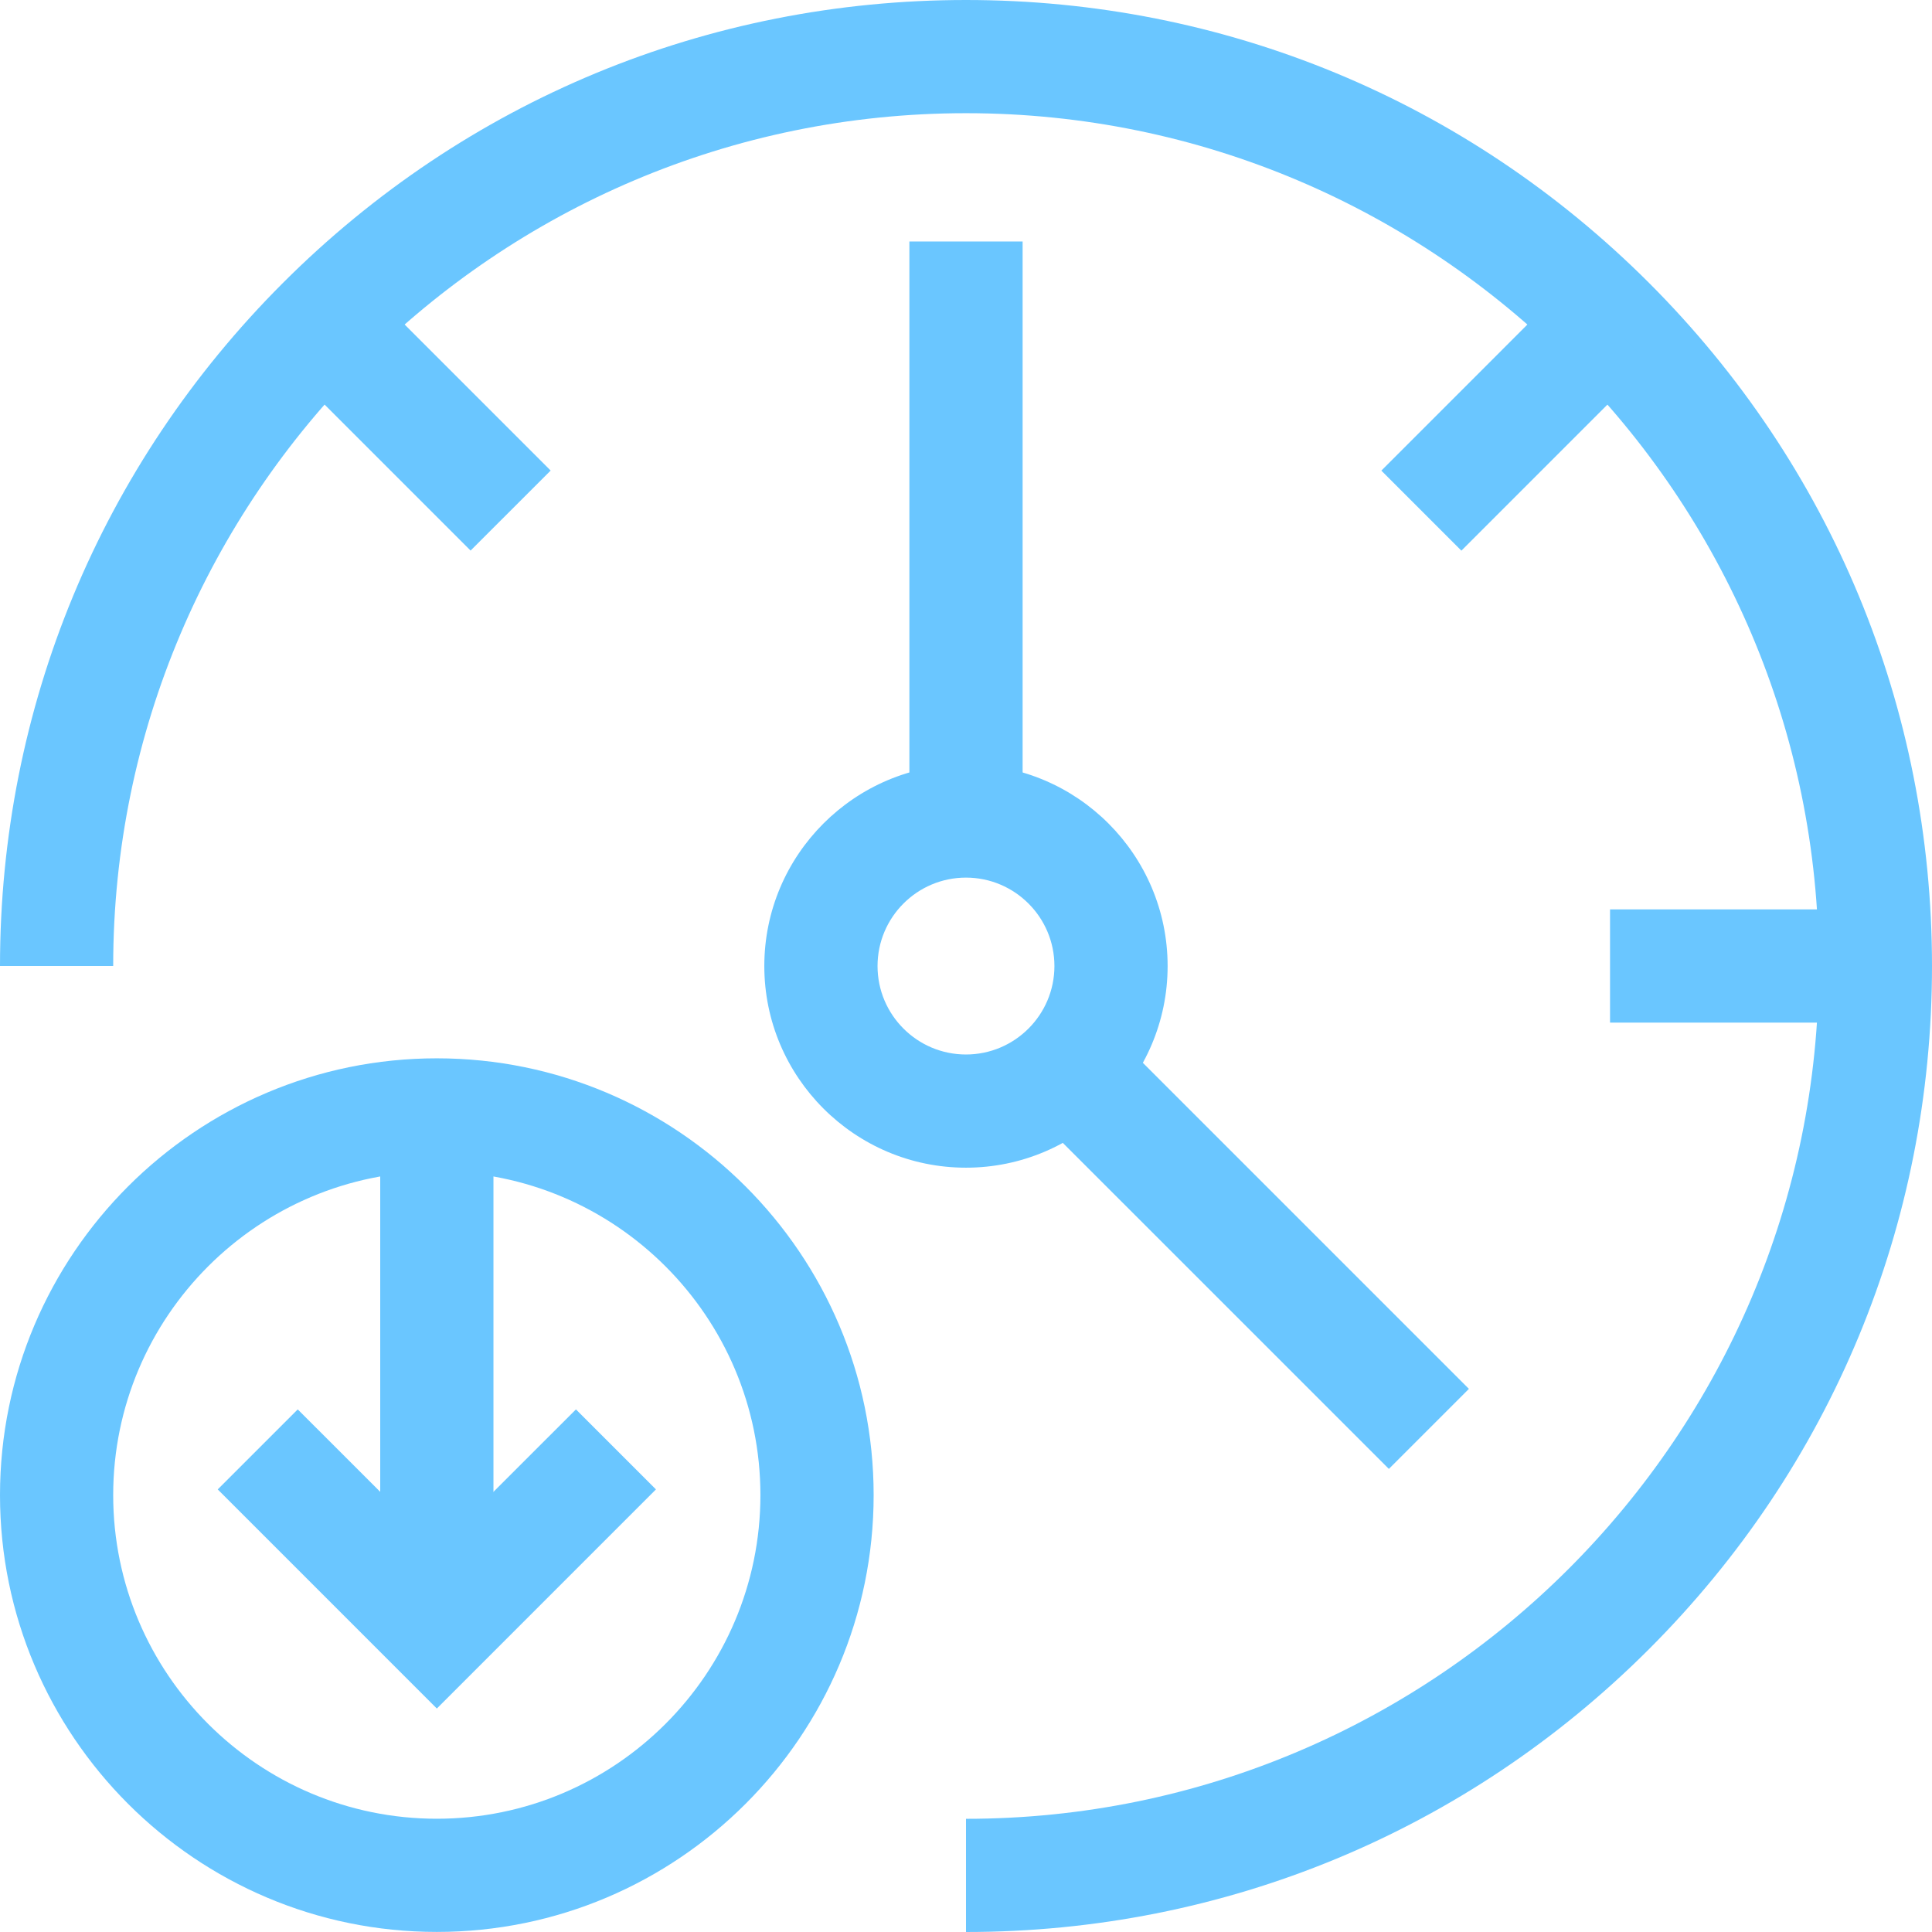
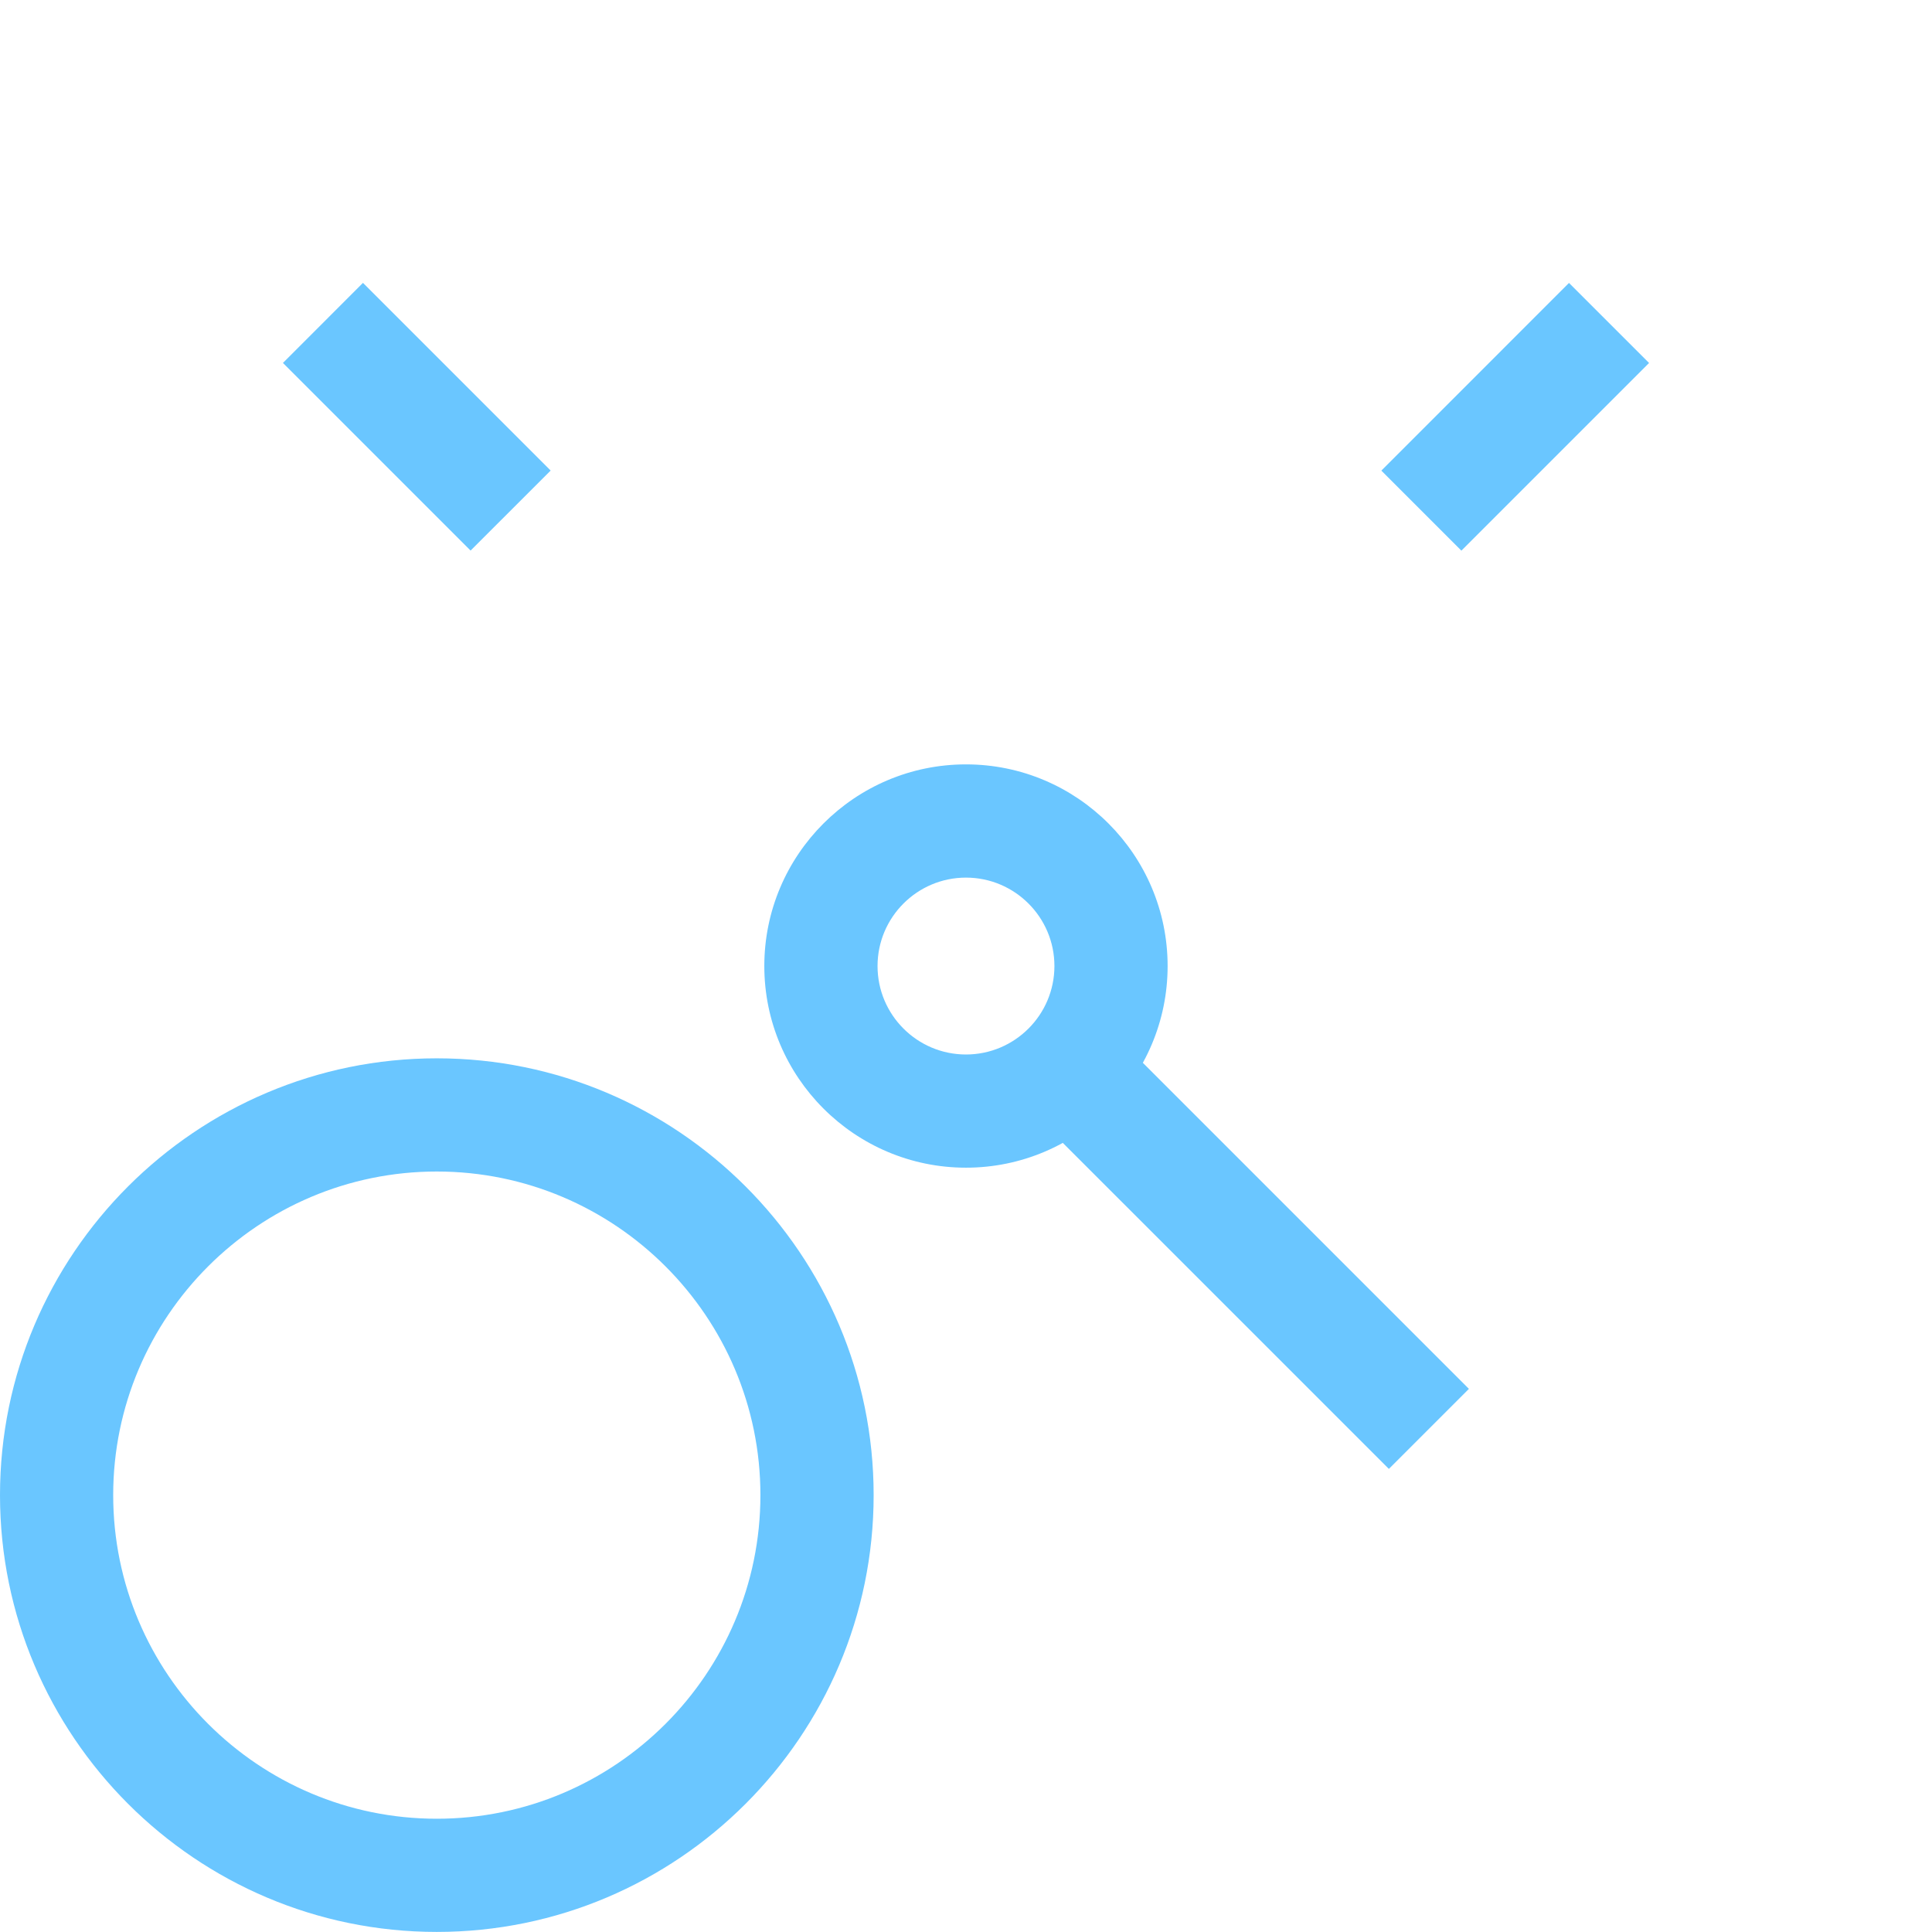
<svg xmlns="http://www.w3.org/2000/svg" width="56" height="56" viewBox="0 0 56 56" fill="none">
  <g clip-path="url(#clip0_1068_649)">
    <path d="M32.133 29.813L29.812 32.133L40.257 42.577L42.577 40.257L32.133 29.813Z" fill="#6AC6FF" />
-     <path d="M29.641 7H26.359V23.796H29.641V7Z" fill="#6AC6FF" />
-     <path d="M28 56V52.719C41.63 52.719 52.719 41.63 52.719 28C52.719 14.37 41.63 3.281 28 3.281C14.37 3.281 3.281 14.37 3.281 28H0C0 20.521 2.913 13.489 8.201 8.201C13.489 2.913 20.521 0 28 0C35.479 0 42.511 2.913 47.799 8.201C53.087 13.489 56 20.521 56 28C56 35.479 53.087 42.511 47.799 47.799C42.511 53.087 35.479 56 28 56Z" fill="#6AC6FF" />
    <path d="M27.999 33.846C24.777 33.846 22.154 31.224 22.154 28.001C22.154 24.778 24.776 22.156 27.999 22.156C31.223 22.156 33.844 24.778 33.844 28.001C33.844 31.224 31.223 33.846 27.999 33.846ZM27.999 25.438C26.586 25.438 25.436 26.587 25.436 28.001C25.436 29.416 26.585 30.565 27.999 30.565C29.413 30.565 30.563 29.416 30.563 28.001C30.563 26.587 29.413 25.438 27.999 25.438Z" fill="#6AC6FF" />
    <path d="M10.521 8.199L8.201 10.52L13.64 15.959L15.961 13.639L10.521 8.199Z" fill="#6AC6FF" />
    <path d="M45.478 8.201L40.039 13.641L42.359 15.961L47.799 10.521L45.478 8.201Z" fill="#6AC6FF" />
-     <path d="M54.36 26.359H46.668V29.641H54.36V26.359Z" fill="#6AC6FF" />
-     <path d="M14.303 32.316H11.021V46.676H14.303V32.316Z" fill="#6AC6FF" />
-     <path d="M12.662 49.523L6.311 43.171L8.63 40.852L12.662 44.882L16.694 40.852L19.013 43.171L12.662 49.523Z" fill="#6AC6FF" />
    <path d="M12.661 55.998C5.68 55.998 0 50.318 0 43.337C0 36.356 5.68 30.676 12.661 30.676C19.643 30.676 25.323 36.356 25.323 43.337C25.323 50.318 19.643 55.998 12.661 55.998ZM12.661 33.957C7.489 33.957 3.281 38.165 3.281 43.337C3.281 48.509 7.489 52.717 12.661 52.717C17.834 52.717 22.041 48.509 22.041 43.337C22.041 38.165 17.834 33.957 12.661 33.957Z" fill="#6AC6FF" />
  </g>
  <defs>
    <clipPath id="clip0_1068_649">
      <rect width="56" height="56" fill="white" />
    </clipPath>
  </defs>
</svg>